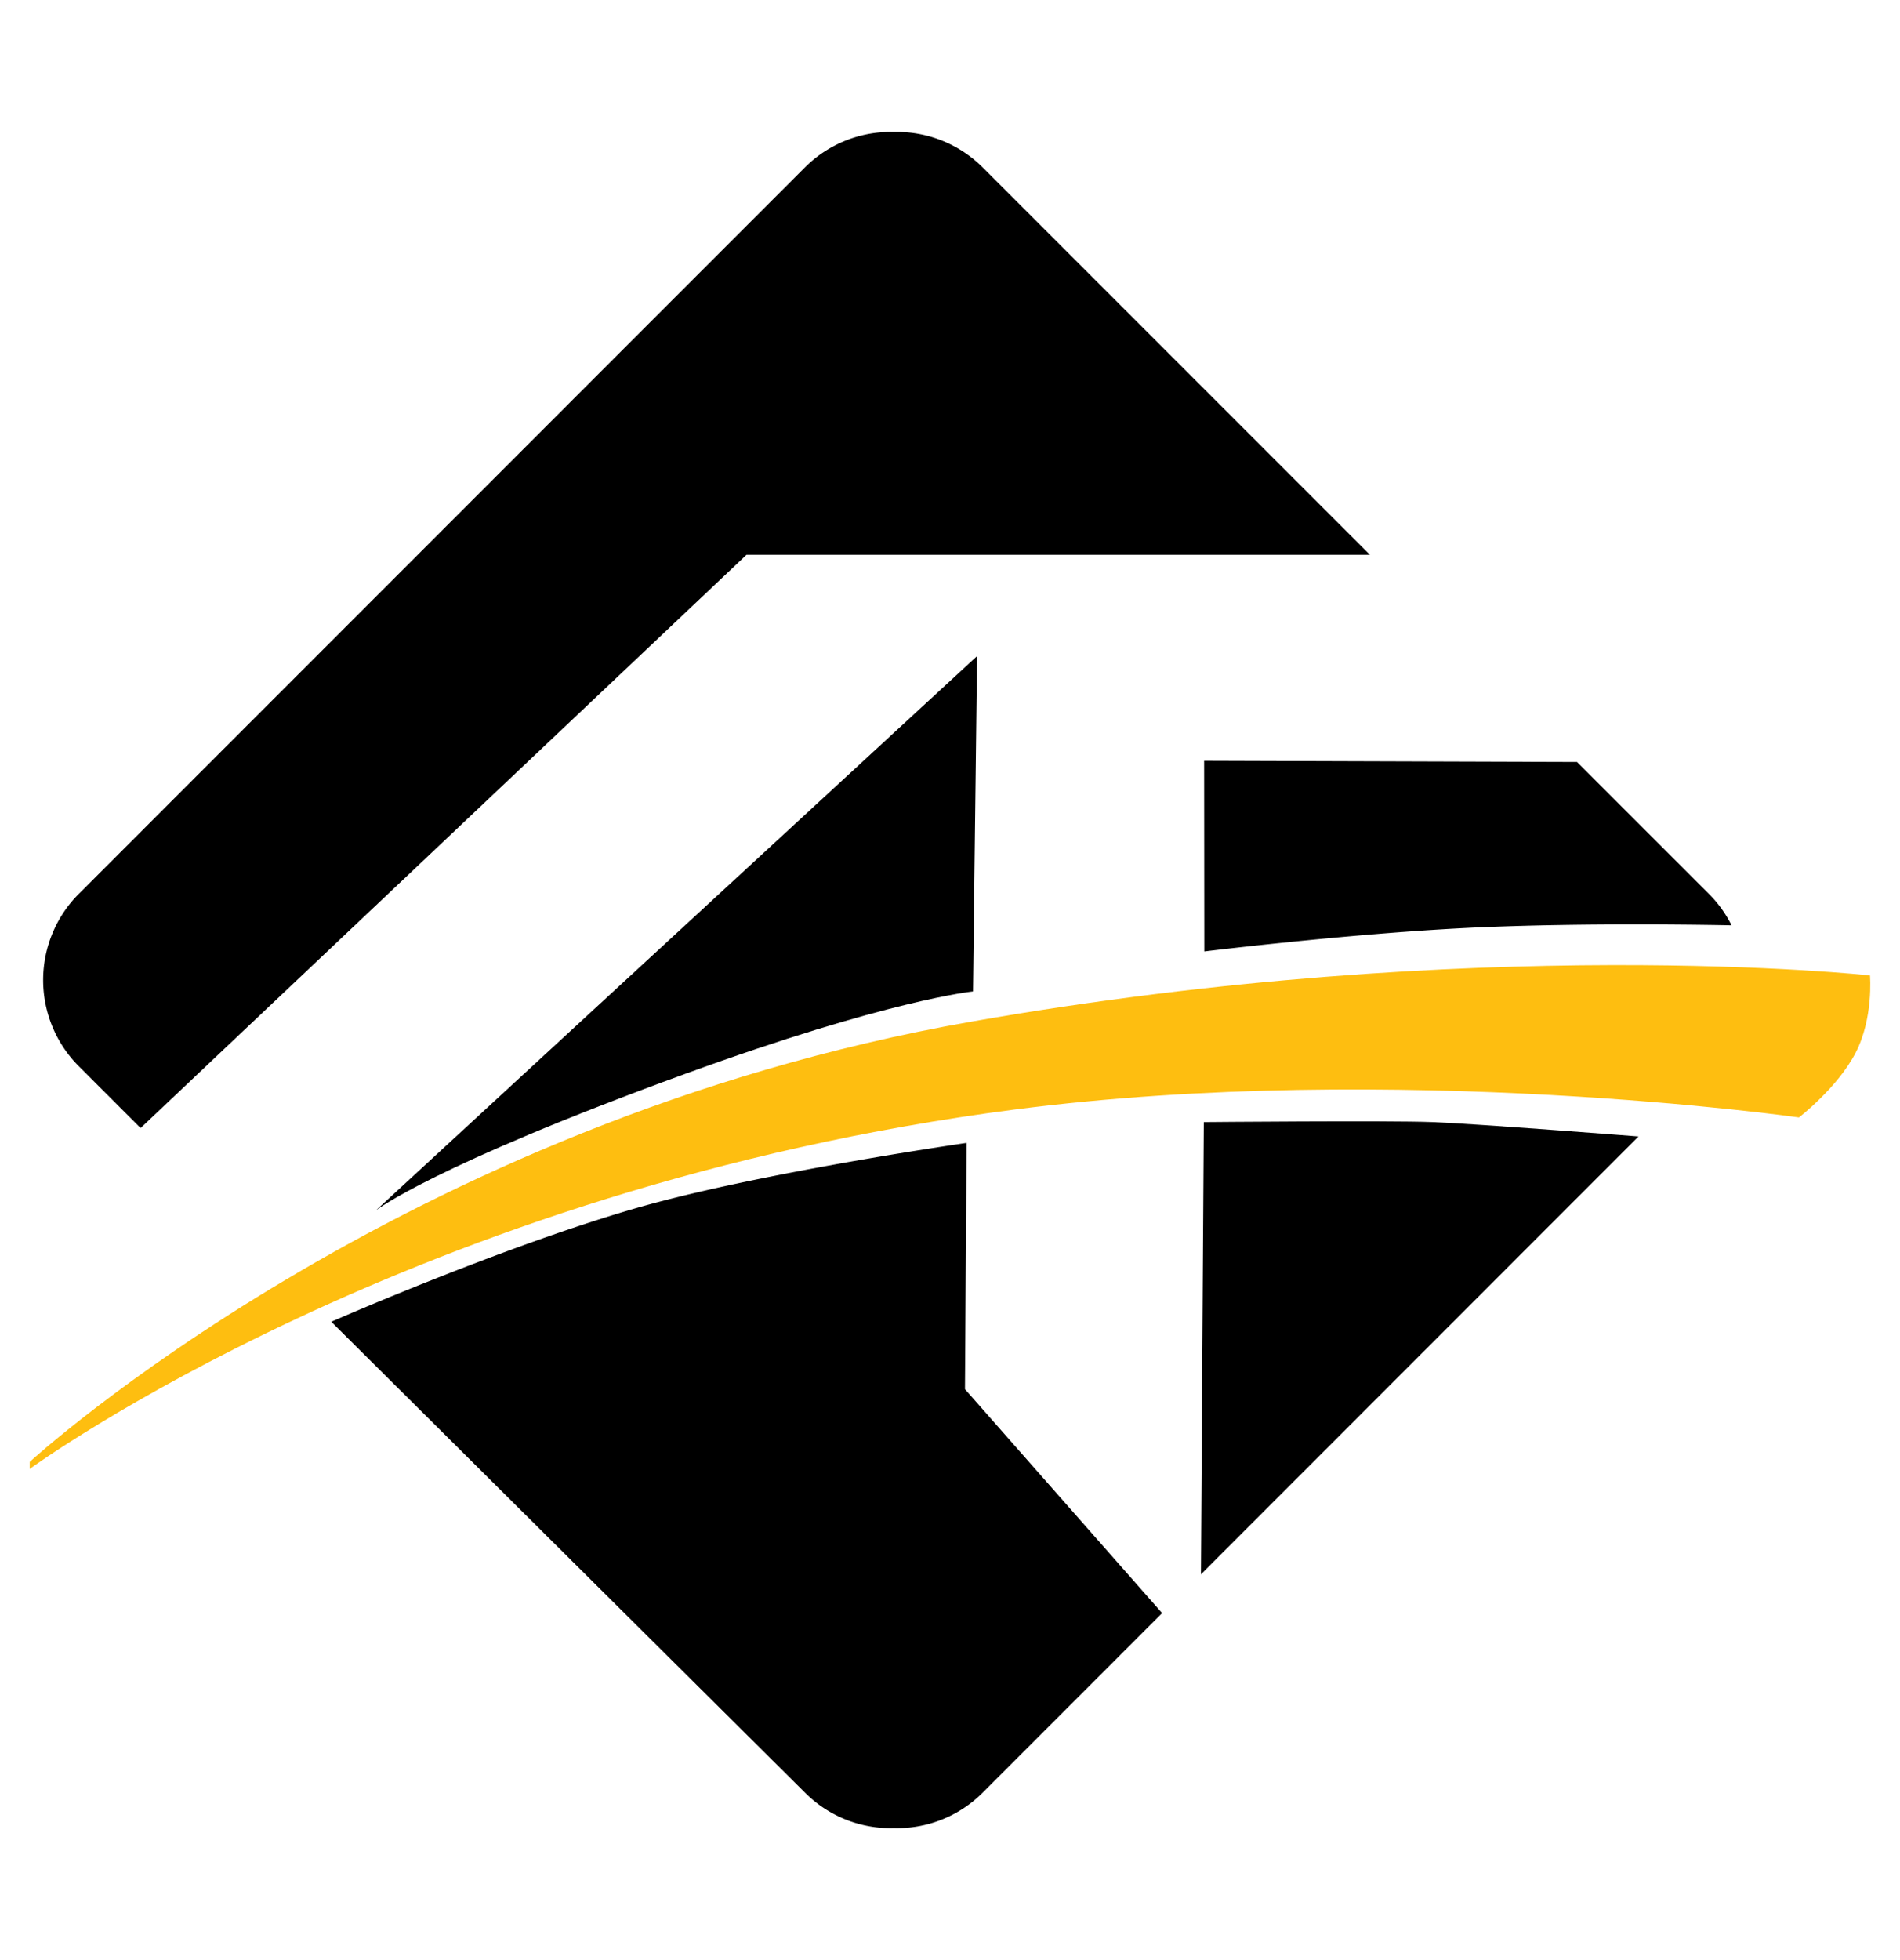
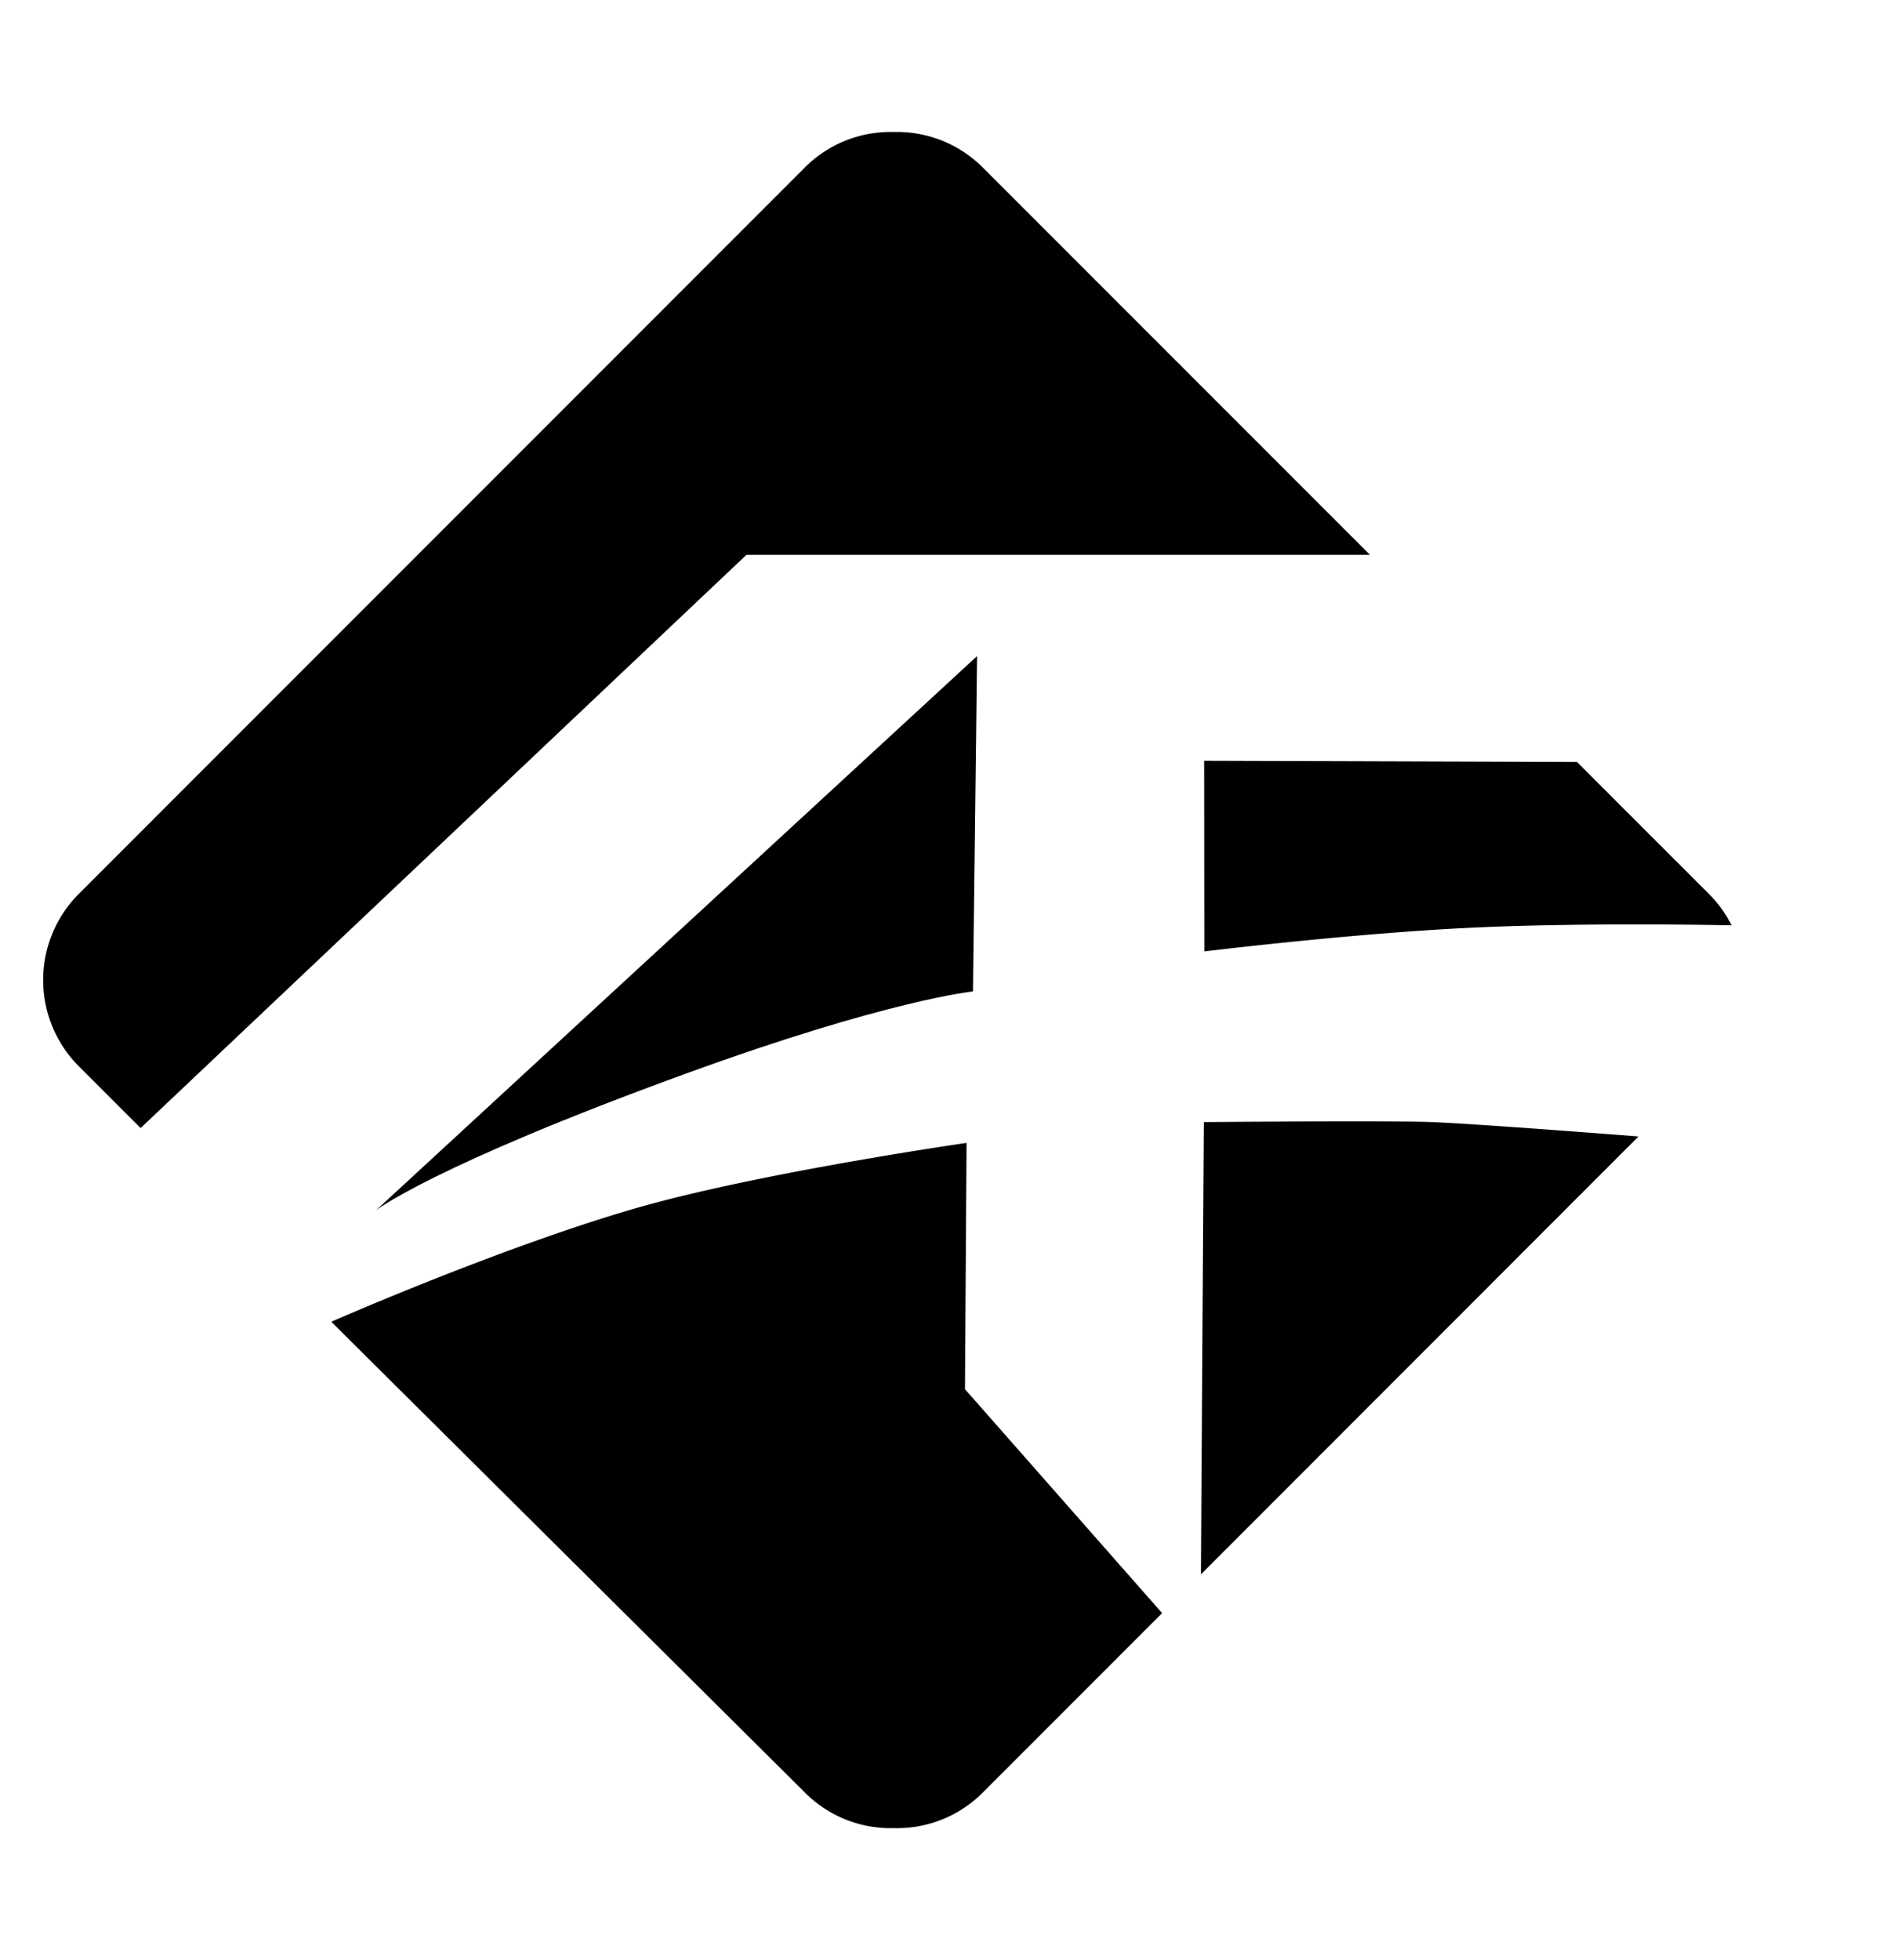
<svg xmlns="http://www.w3.org/2000/svg" width="64" height="66" viewBox="0 0 64 66">
  <path d="M4.736 37.984l20.409-19.303h21L33.104 5.64a4.083 4.083 0 00-2.996-1.195A4.078 4.078 0 0027.11 5.64L2.658 30.095a4.107 4.107 0 000 5.811l2.078 2.078zm34.409 16.333l-6.641-7.541.054-8.292s-7.041 1.008-11.205 2.217c-4.543 1.322-10.194 3.805-10.194 3.805l15.953 15.852a4.066 4.066 0 002.997 1.198 4.073 4.073 0 002.996-1.198l6.04-6.041zm10.288-23.073c4.044-.196 8.893-.086 8.893-.086a4.031 4.031 0 00-.767-1.063l-4.439-4.438-12.56-.04.006 6.42c-.001-.001 4.83-.593 8.867-.793" />
  <path d="M23.083 36.158c-8.525 3.105-10.42 4.597-10.42 4.597l20.249-18.664-.137 11.293s-2.836.277-9.692 2.774m32.109 2.109s-5.479-.429-6.944-.484c-1.468-.057-7.699 0-7.699 0l-.097 15.229 14.74-14.745z" />
-   <path fill="#FEBE10" d="M1.001 49.461S13.975 39.977 34.18 37.36c12.867-1.664 26.416.267 26.416.267s1.292-.994 1.903-2.167c.614-1.174.49-2.615.49-2.615s-13.183-1.448-30.285 1.558C13.471 37.786 1.001 49.224 1.001 49.224v.237z" />
</svg>